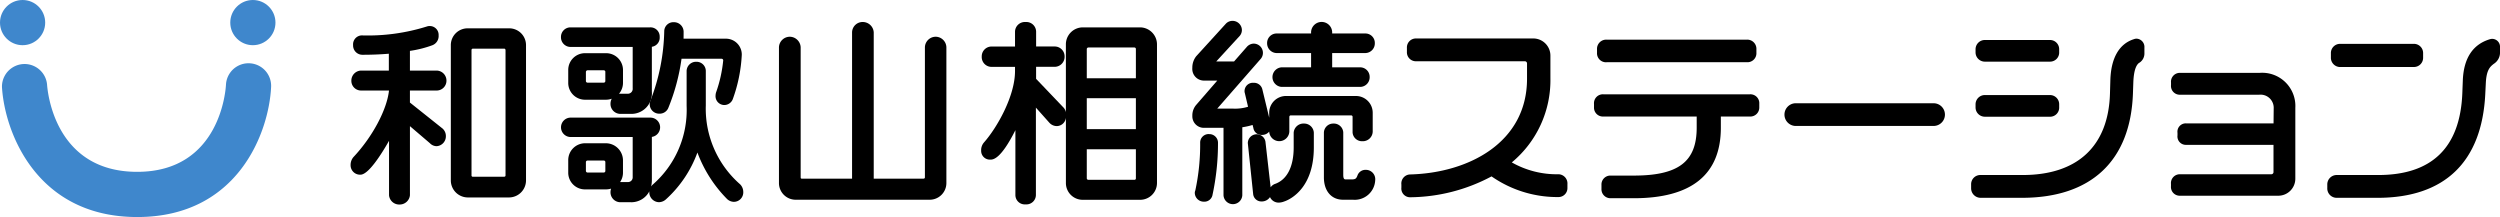
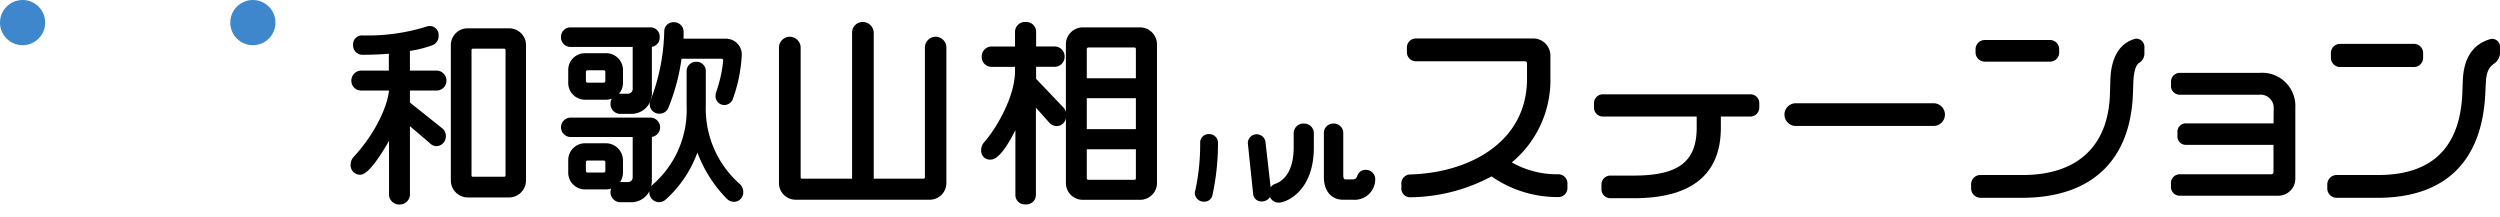
<svg xmlns="http://www.w3.org/2000/svg" width="299.492" height="26" viewBox="0 0 299.492 26">
  <defs>
    <clipPath id="a">
      <rect width="257.492" height="22" fill="none" />
    </clipPath>
  </defs>
  <g transform="translate(-18 -16)">
    <g transform="translate(3782 -729.094)">
-       <path d="M327.21,987.756c-12.076,0-15.88-10.172-16.205-15.551a2.707,2.707,0,0,1,5.4-.338c.074,1.072,1.008,10.474,10.8,10.474,10.021,0,10.612-10,10.633-10.428a2.707,2.707,0,1,1,5.408.257C342.994,977.561,339.312,987.756,327.21,987.756Z" transform="translate(-4074.768 -216.662)" fill="#3f87cc" />
      <circle cx="2.707" cy="2.707" r="2.707" transform="translate(-3764 745.094)" fill="#3f87cc" />
      <circle cx="2.707" cy="2.707" r="2.707" transform="translate(-3736.414 745.094)" fill="#3f87cc" />
    </g>
    <g transform="translate(60 18.5)">
      <g transform="translate(0 0)" clip-path="url(#a)">
        <path d="M10.324,8.59a1.174,1.174,0,0,0,1.16-1.183A1.2,1.2,0,0,0,10.324,6.2H7.108V3.84a13.138,13.138,0,0,0,2.68-.673,1.174,1.174,0,0,0,.757-1.189A1.056,1.056,0,0,0,9.476.864a.884.884,0,0,0-.308.044A23.641,23.641,0,0,1,1.32,1.986,1.071,1.071,0,0,0,.3,3.146,1.113,1.113,0,0,0,1.412,4.307c1.116,0,2.18-.043,3.17-.127V6.2H1.252A1.2,1.2,0,0,0,.092,7.408,1.159,1.159,0,0,0,1.252,8.59H4.6c-.244,2.29-1.986,5.555-4.244,7.958A1.437,1.437,0,0,0,0,17.511a1.134,1.134,0,0,0,1.183,1.161c.962,0,2.521-2.474,3.422-4.058v6.518a1.219,1.219,0,0,0,1.252,1.114,1.234,1.234,0,0,0,1.252-1.114V12.858L9.5,14.9a1.131,1.131,0,0,0,.8.357,1.18,1.18,0,0,0,1.114-1.183,1.2,1.2,0,0,0-.387-.921L7.108,10.03V8.59Z" transform="translate(0 -0.245)" />
        <path d="M23.723,1.248h-4.9a2.009,2.009,0,0,0-2.053,2.008V19.477a2.044,2.044,0,0,0,2.053,2.031h4.9a2.045,2.045,0,0,0,2.054-2.031V3.256a2.01,2.01,0,0,0-2.054-2.008m-.4,2.6V18.857c0,.047,0,.17-.192.17H19.416a.15.15,0,0,1-.168-.17V3.851a.161.161,0,0,1,.168-.169h3.712a.168.168,0,0,1,.192.169" transform="translate(-4.762 -0.354)" />
        <path d="M52.55,12.154V7.916a1.107,1.107,0,0,0-1.114-1.069,1.13,1.13,0,0,0-1.184,1.069V12.13a11.844,11.844,0,0,1-4.026,9.4,1.389,1.389,0,0,0-.225.251,3.247,3.247,0,0,0,.087-.763V15.847a1.162,1.162,0,0,0-.175-2.311H36.291a1.163,1.163,0,0,0,0,2.321h7.5v4.8a.564.564,0,0,1-.581.6h-.929a1.991,1.991,0,0,0,.347-1.131V18.661a2.057,2.057,0,0,0-2.054-2.054H38.1a2.02,2.02,0,0,0-2.03,2.054v1.466a2,2,0,0,0,2.03,2.007h2.475a2.176,2.176,0,0,0,.632-.092,1.234,1.234,0,0,0-.074.422,1.192,1.192,0,0,0,1.114,1.206h1.26a2.439,2.439,0,0,0,2.281-1.309c0,.034-.005.069-.005.1a1.185,1.185,0,0,0,1.161,1.206,1.283,1.283,0,0,0,.855-.364,14.035,14.035,0,0,0,3.746-5.586,15.7,15.7,0,0,0,3.494,5.508,1.224,1.224,0,0,0,.862.4,1.134,1.134,0,0,0,1.137-1.206,1.3,1.3,0,0,0-.384-.9,12.03,12.03,0,0,1-4.106-9.365M40.516,18.867V19.9a.194.194,0,0,1-.193.215H38.4a.2.2,0,0,1-.214-.215v-1.03a.193.193,0,0,1,.214-.193h1.925a.187.187,0,0,1,.193.193" transform="translate(-9.997 -1.945)" />
        <path d="M50.047,10.045a1.135,1.135,0,0,0,1.183,1.137,1.12,1.12,0,0,0,1.041-.679,24.322,24.322,0,0,0,1.587-5.9h4.8a.193.193,0,0,1,.192.215,16.047,16.047,0,0,1-.86,3.831,1.463,1.463,0,0,0-.057.362,1.062,1.062,0,0,0,1.045,1.136A1.1,1.1,0,0,0,60,9.437a18.19,18.19,0,0,0,1.076-5.3,1.9,1.9,0,0,0-1.939-1.939H54.1c.008-.279.008-.561.008-.833A1.151,1.151,0,0,0,52.948.224a1.093,1.093,0,0,0-1.16,1.04A24.266,24.266,0,0,1,50.111,9.68a1.171,1.171,0,0,0-.064.365" transform="translate(-14.213 -0.064)" />
        <path d="M36.291,3.431h7.5V8.388a.585.585,0,0,1-.581.65H42.153a2.022,2.022,0,0,0,.477-1.315V6.212a2.021,2.021,0,0,0-2.054-2.031H38.1a2.008,2.008,0,0,0-2.03,2.031V7.724A2.009,2.009,0,0,0,38.1,9.755h2.475a2.12,2.12,0,0,0,.709-.12,1.222,1.222,0,0,0-.151.586,1.19,1.19,0,0,0,1.114,1.229h1.26a2.462,2.462,0,0,0,2.58-2.671V3.414a1.1,1.1,0,0,0,.939-1.165,1.1,1.1,0,0,0-1.159-1.161H36.291A1.141,1.141,0,0,0,35.2,2.249a1.153,1.153,0,0,0,1.09,1.182m4.224,3.01V7.518a.186.186,0,0,1-.193.191H38.4a.192.192,0,0,1-.214-.191V6.441a.21.21,0,0,1,.214-.215h1.925a.2.2,0,0,1,.193.215" transform="translate(-9.997 -0.309)" />
        <path d="M90.458,1.956a1.3,1.3,0,0,0-1.3,1.251v15.58c0,.047,0,.17-.192.17H83.027V1.421A1.319,1.319,0,0,0,81.752.192a1.263,1.263,0,0,0-1.32,1.229V18.956H74.421c-.088,0-.147-.012-.147-.17V3.207a1.324,1.324,0,0,0-1.3-1.251,1.308,1.308,0,0,0-1.3,1.251V19.474a2,2,0,0,0,2.031,2.008H89.7a2,2,0,0,0,2.031-2.008V3.207a1.3,1.3,0,0,0-1.274-1.251" transform="translate(-20.357 -0.055)" />
        <path d="M124.511.834h-6.827a2.032,2.032,0,0,0-2.031,2.076V11a1.151,1.151,0,0,0-.322-.6l-3.246-3.4V5.559h2.276A1.2,1.2,0,0,0,115.5,4.331a1.188,1.188,0,0,0-1.137-1.206h-2.276V1.33A1.172,1.172,0,0,0,110.833.193a1.184,1.184,0,0,0-1.274,1.137v1.8h-2.873a1.177,1.177,0,0,0-1.114,1.206,1.175,1.175,0,0,0,1.114,1.229h2.873v.513c0,3-2.172,6.8-3.725,8.551a1.4,1.4,0,0,0-.331.98,1.044,1.044,0,0,0,1.091,1.068c.324,0,1.237,0,3.01-3.528v7.776a1.124,1.124,0,0,0,1.228,1.113,1.137,1.137,0,0,0,1.229-1.113V10.449l1.6,1.794a1.208,1.208,0,0,0,.909.417,1.117,1.117,0,0,0,1.085-1v7.8a2.009,2.009,0,0,0,2.031,2.031h6.827a2.021,2.021,0,0,0,2.054-2.031V2.91A2.043,2.043,0,0,0,124.511.834m-.473,14.6v3.491a.16.16,0,0,1-.169.169h-5.521a.182.182,0,0,1-.192-.169V15.434Zm0-2.412h-5.882V9.317h5.882Zm-5.882-6.094V3.414a.2.2,0,0,1,.192-.169h5.521a.176.176,0,0,1,.169.169V6.928Z" transform="translate(-29.963 -0.055)" />
-         <path d="M154.434,3.9h4.178V5.613h-3.559a1.176,1.176,0,0,0,0,2.342h9.485a1.153,1.153,0,0,0,1.091-1.182,1.141,1.141,0,0,0-1.091-1.16h-3.4V3.9h4.018a1.155,1.155,0,0,0,1.091-1.183,1.128,1.128,0,0,0-1.091-1.159h-4.018v-.17a1.264,1.264,0,0,0-2.526,0v.17h-4.178a1.141,1.141,0,0,0-1.091,1.159A1.169,1.169,0,0,0,154.434,3.9" transform="translate(-43.548 -0.046)" />
-         <path d="M148.144,12.827a.976.976,0,0,0,1.019.835,1.1,1.1,0,0,0,.879-.395v.014a1.208,1.208,0,0,0,2.411,0V11.516c0-.118.064-.192.168-.192h7.24a.169.169,0,0,1,.169.192v1.857a1.133,1.133,0,0,0,1.182,1.045,1.187,1.187,0,0,0,1.229-1.137V11.035A2.009,2.009,0,0,0,160.412,9h-8.339a2.008,2.008,0,0,0-2.031,2.031v.572l-.826-3.415a1.022,1.022,0,0,0-1.038-.768,1,1,0,0,0-1.091.977.761.761,0,0,0,.039.271l.381,1.62a5.254,5.254,0,0,1-1.735.226h-1.958l5.234-5.988a1.109,1.109,0,0,0-.894-1.8,1.136,1.136,0,0,0-.8.4l-1.519,1.734H143.7l2.832-3.085a1.092,1.092,0,0,0,.238-.682A1.117,1.117,0,0,0,145.657,0a1.08,1.08,0,0,0-.814.347l-3.537,3.881a2.187,2.187,0,0,0-.474,1.4,1.4,1.4,0,0,0,1.389,1.527h1.6l-2.487,2.867a1.937,1.937,0,0,0-.5,1.357,1.381,1.381,0,0,0,1.389,1.435h2.345v8.074a1.127,1.127,0,0,0,2.251,0V12.745a8.137,8.137,0,0,0,1.231-.276Z" transform="translate(-39.995 0)" />
        <path d="M167.878,22.727a1.014,1.014,0,0,0-1.027.725c-.125.28-.19.421-.669.421h-.71c-.136,0-.307,0-.307-.559V18.228a1.132,1.132,0,0,0-1.182-1.045,1.116,1.116,0,0,0-1.137,1.091v5.361c0,1.622.9,2.671,2.282,2.671h1.191a2.456,2.456,0,0,0,2.673-2.328,1.125,1.125,0,0,0-1.114-1.252" transform="translate(-46.247 -4.88)" />
        <path d="M156.862,17.183a1.178,1.178,0,0,0-1.252,1.091v1.764c0,2.327-.8,3.882-2.261,4.383a1.056,1.056,0,0,0-.5.4l-.623-5.476a1.063,1.063,0,0,0-2.11.181l.64,6.109a.985.985,0,0,0,1,.879,1.18,1.18,0,0,0,1.017-.524,1.127,1.127,0,0,0,1.067.662,1.881,1.881,0,0,0,.648-.142l.126-.044c.8-.317,3.41-1.719,3.41-6.427V18.274a1.156,1.156,0,0,0-1.16-1.091" transform="translate(-42.631 -4.88)" />
        <path d="M142.957,18.943a1.012,1.012,0,0,0-1.068,1,26.155,26.155,0,0,1-.581,5.754.7.7,0,0,0-.061.321,1.073,1.073,0,0,0,1.091,1.022.99.99,0,0,0,1.012-.728,29.445,29.445,0,0,0,.675-6.343,1.035,1.035,0,0,0-1.068-1.022" transform="translate(-40.113 -5.38)" />
        <path d="M194.638,19.211a10.883,10.883,0,0,1-5.6-1.42,12.8,12.8,0,0,0,4.624-10.113V5.02a2.054,2.054,0,0,0-2.076-2.076h-14a1.077,1.077,0,0,0-1.114,1.137v.458a1.077,1.077,0,0,0,1.114,1.137H190.6a.258.258,0,0,1,.261.26V7.77c0,7.665-7.028,11.28-13.984,11.464a1.082,1.082,0,0,0-1.068,1.206v.367a1.046,1.046,0,0,0,1.094,1.16,21.052,21.052,0,0,0,9.707-2.5,13.78,13.78,0,0,0,8.023,2.476,1.07,1.07,0,0,0,1.068-1.068v-.481a1.1,1.1,0,0,0-1.061-1.183" transform="translate(-49.928 -0.836)" />
        <path d="M226.7,12.287h-17.55a1.066,1.066,0,0,0-1.113,1.16v.39a1.065,1.065,0,0,0,1.113,1.114h11.189v1.337c0,4.074-2.187,5.736-7.546,5.736h-2.749a1.066,1.066,0,0,0-1.113,1.115V23.6a1.077,1.077,0,0,0,1.113,1.137h2.749c6.927,0,10.439-2.841,10.439-8.445V14.951H226.7a1.077,1.077,0,0,0,1.137-1.114v-.412a1.065,1.065,0,0,0-1.137-1.137" transform="translate(-59.08 -3.49)" />
-         <path d="M209.68,5.845H226.5a1.076,1.076,0,0,0,1.137-1.137V4.3a1.1,1.1,0,0,0-1.137-1.16H209.68a1.1,1.1,0,0,0-1.137,1.16v.412a1.076,1.076,0,0,0,1.137,1.137" transform="translate(-59.225 -0.891)" />
        <path d="M257.88,13.791H241.132a1.361,1.361,0,0,0,0,2.709H257.88a1.359,1.359,0,0,0,0-2.709" transform="translate(-68.131 -3.917)" />
        <path d="M290.945,2.976a.961.961,0,0,0-.315.063c-1.766.563-2.739,2.263-2.815,4.913l-.047,1.625c-.188,6.277-3.9,9.734-10.455,9.734h-5.063a1.1,1.1,0,0,0-1.115,1.114v.48a1.141,1.141,0,0,0,1.115,1.137h4.971c8.3,0,13.022-4.443,13.3-12.511l.047-1.35c.064-1.6.427-2.142.721-2.321l.006,0a1.308,1.308,0,0,0,.6-1.149V4.044a.993.993,0,0,0-.954-1.068" transform="translate(-77.001 -0.845)" />
-         <path d="M272.963,15.01H280.8a1.09,1.09,0,0,0,1.092-1.16v-.3a1.1,1.1,0,0,0-1.092-1.137h-7.835a1.115,1.115,0,0,0-1.09,1.137v.321a1.115,1.115,0,0,0,1.09,1.137" transform="translate(-77.21 -3.526)" />
        <path d="M272.963,5.794H280.8a1.09,1.09,0,0,0,1.092-1.159v-.3A1.1,1.1,0,0,0,280.8,3.2h-7.835a1.115,1.115,0,0,0-1.09,1.137v.32a1.115,1.115,0,0,0,1.09,1.137" transform="translate(-77.21 -0.909)" />
        <path d="M315.174,8.7H305.6a1.061,1.061,0,0,0-1.022,1.16v.3a1.05,1.05,0,0,0,1.022,1.16h9.531a1.575,1.575,0,0,1,1.749,1.517l-.019,1.914H306.376a1,1,0,0,0-1.022,1.137v.3a1.006,1.006,0,0,0,1.022,1.137h10.479v3.261a.258.258,0,0,1-.261.261h-11a1.062,1.062,0,0,0-1.022,1.161v.274a1.049,1.049,0,0,0,1.022,1.137h11.8a2.043,2.043,0,0,0,2.076-2.054V12.887a3.976,3.976,0,0,0-4.3-4.184" transform="translate(-86.497 -2.472)" />
        <path d="M332.42,6.618h8.866a1.1,1.1,0,0,0,1.09-1.137v-.5a1.1,1.1,0,0,0-1.09-1.137H332.42a1.1,1.1,0,0,0-1.091,1.137v.481a1.115,1.115,0,0,0,1.091,1.16" transform="translate(-94.095 -1.091)" />
        <path d="M350.484,3.008a1.181,1.181,0,0,0-.337.062c-1.992.624-3.063,2.251-3.183,4.841L346.9,9.559c-.267,6.477-3.654,9.761-10.066,9.761h-4.995a1.126,1.126,0,0,0-1.114,1.16v.39a1.124,1.124,0,0,0,1.114,1.182h4.9c8.045,0,12.509-4.3,12.912-12.437l.069-1.374c.083-1.556.541-1.916.944-2.234a1.6,1.6,0,0,0,.751-1.45V4.03a.948.948,0,0,0-.931-1.022" transform="translate(-93.923 -0.854)" />
      </g>
    </g>
  </g>
</svg>